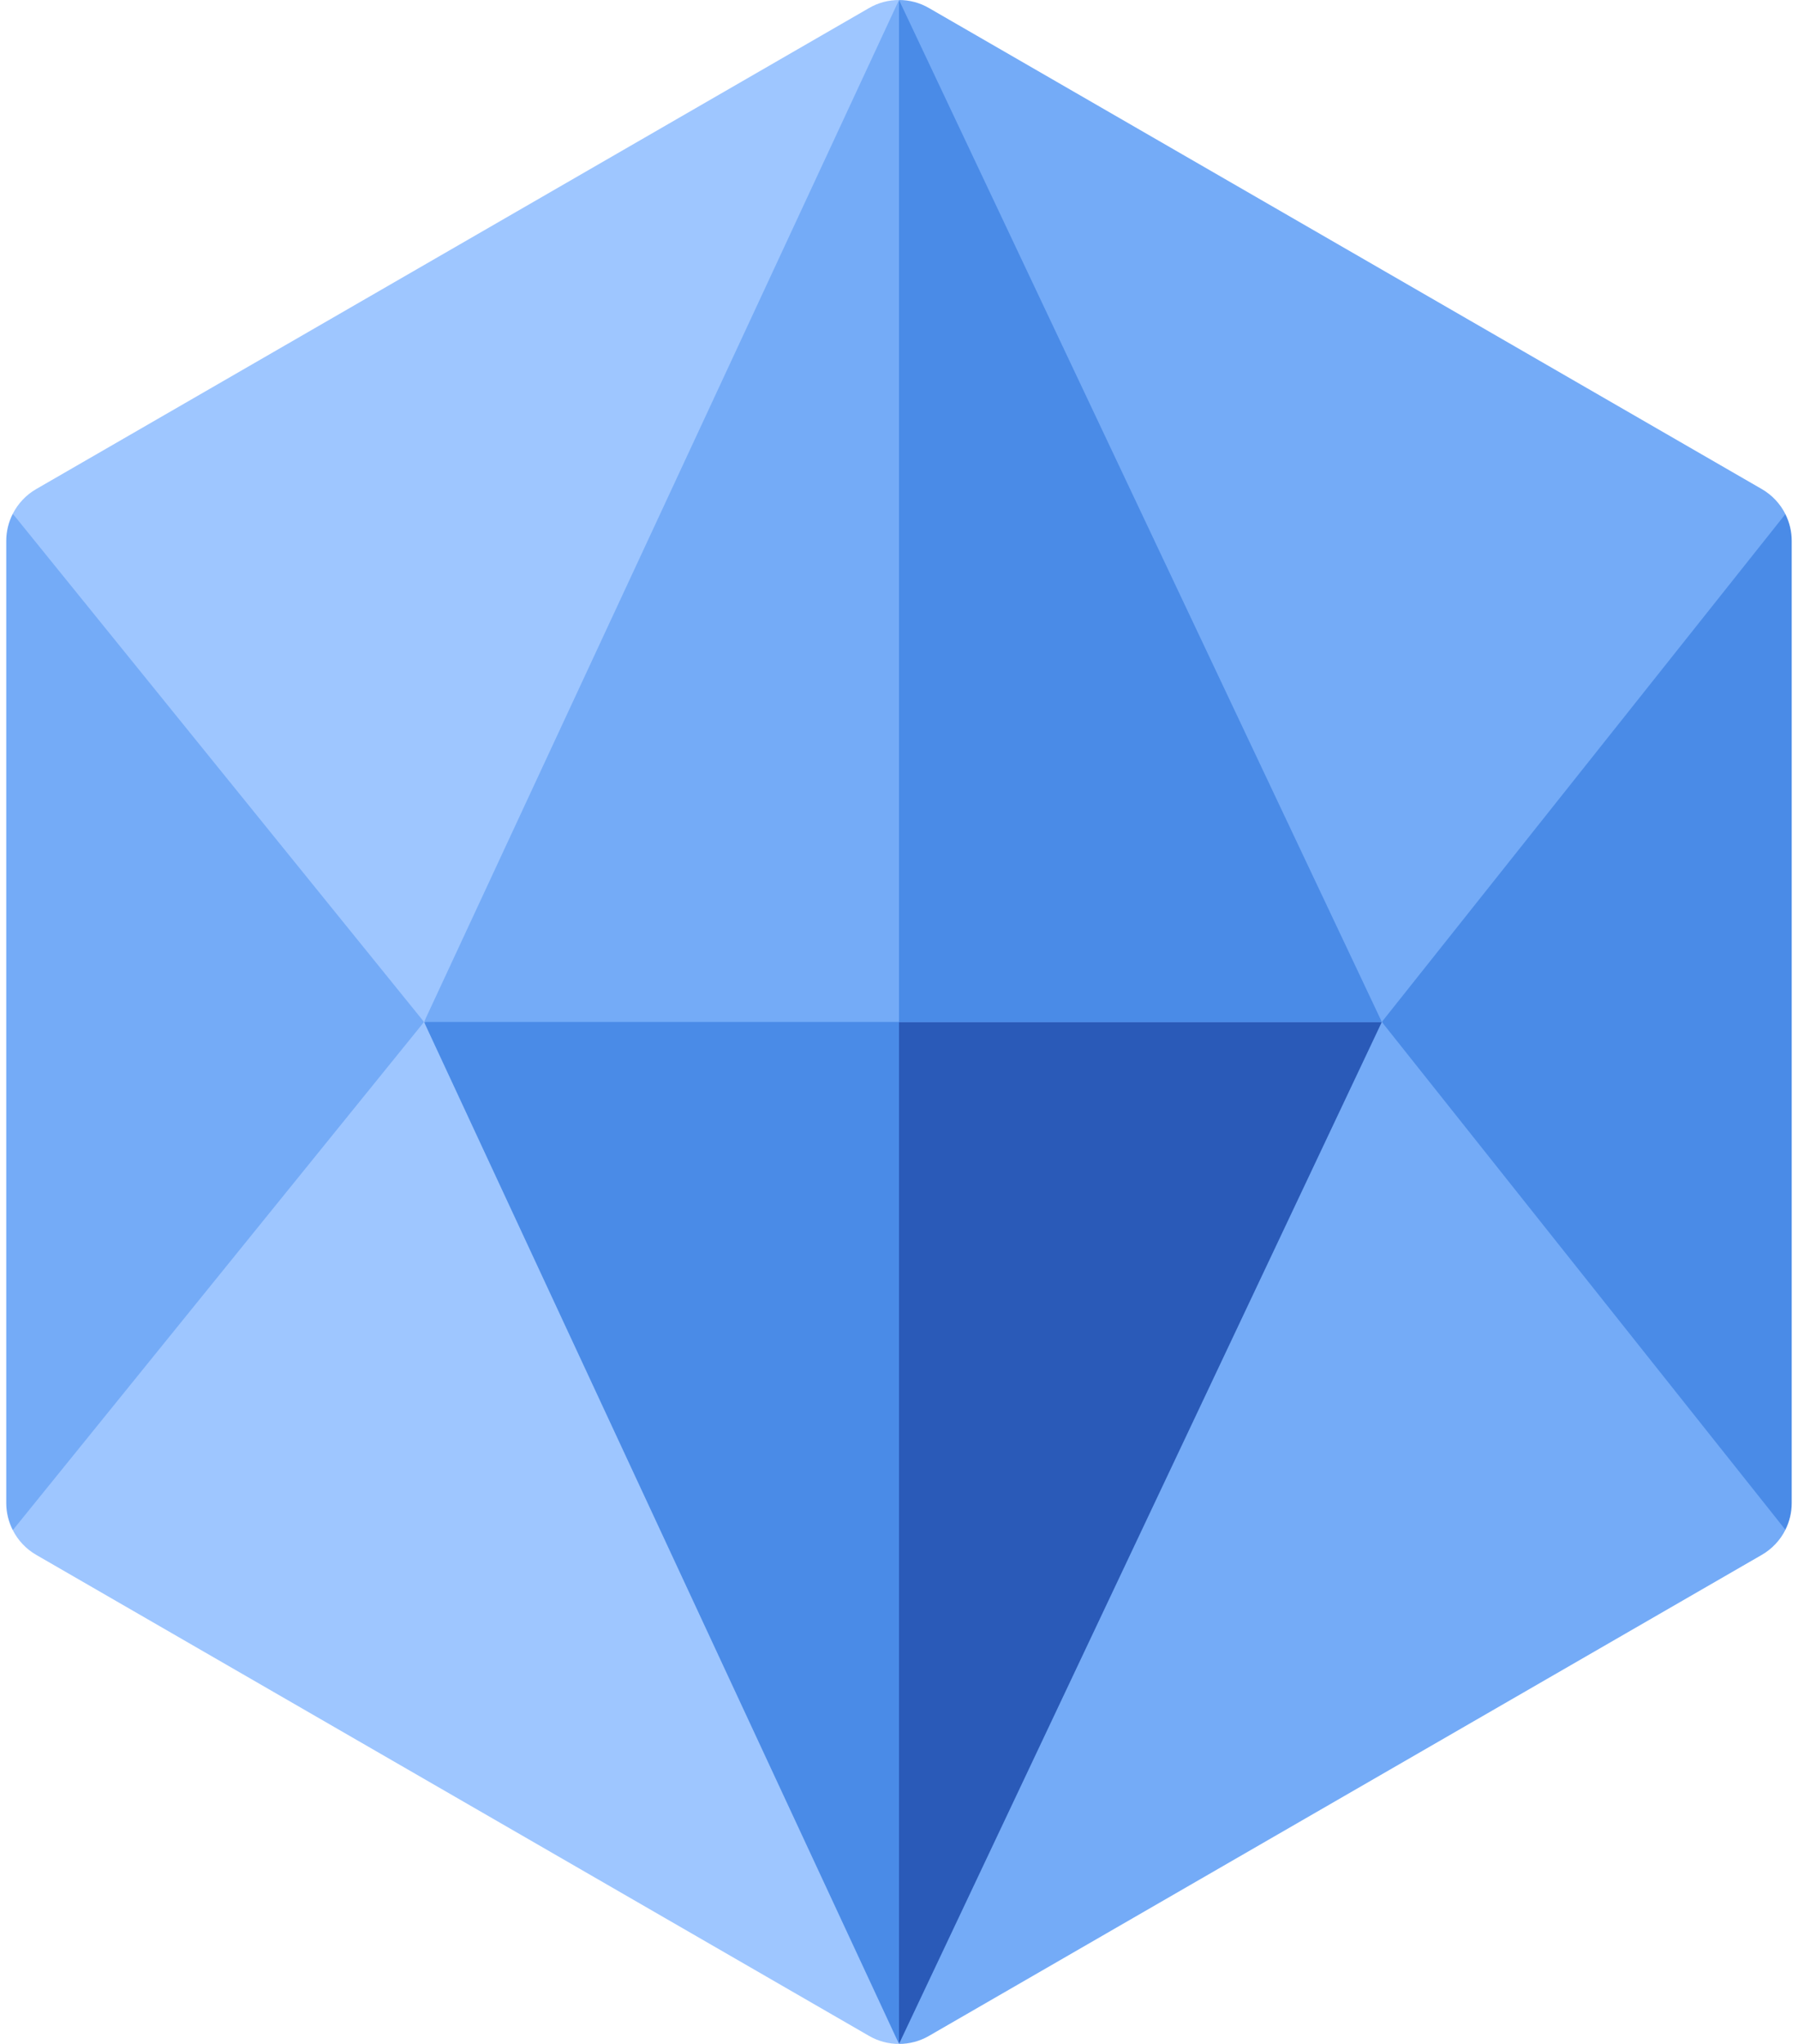
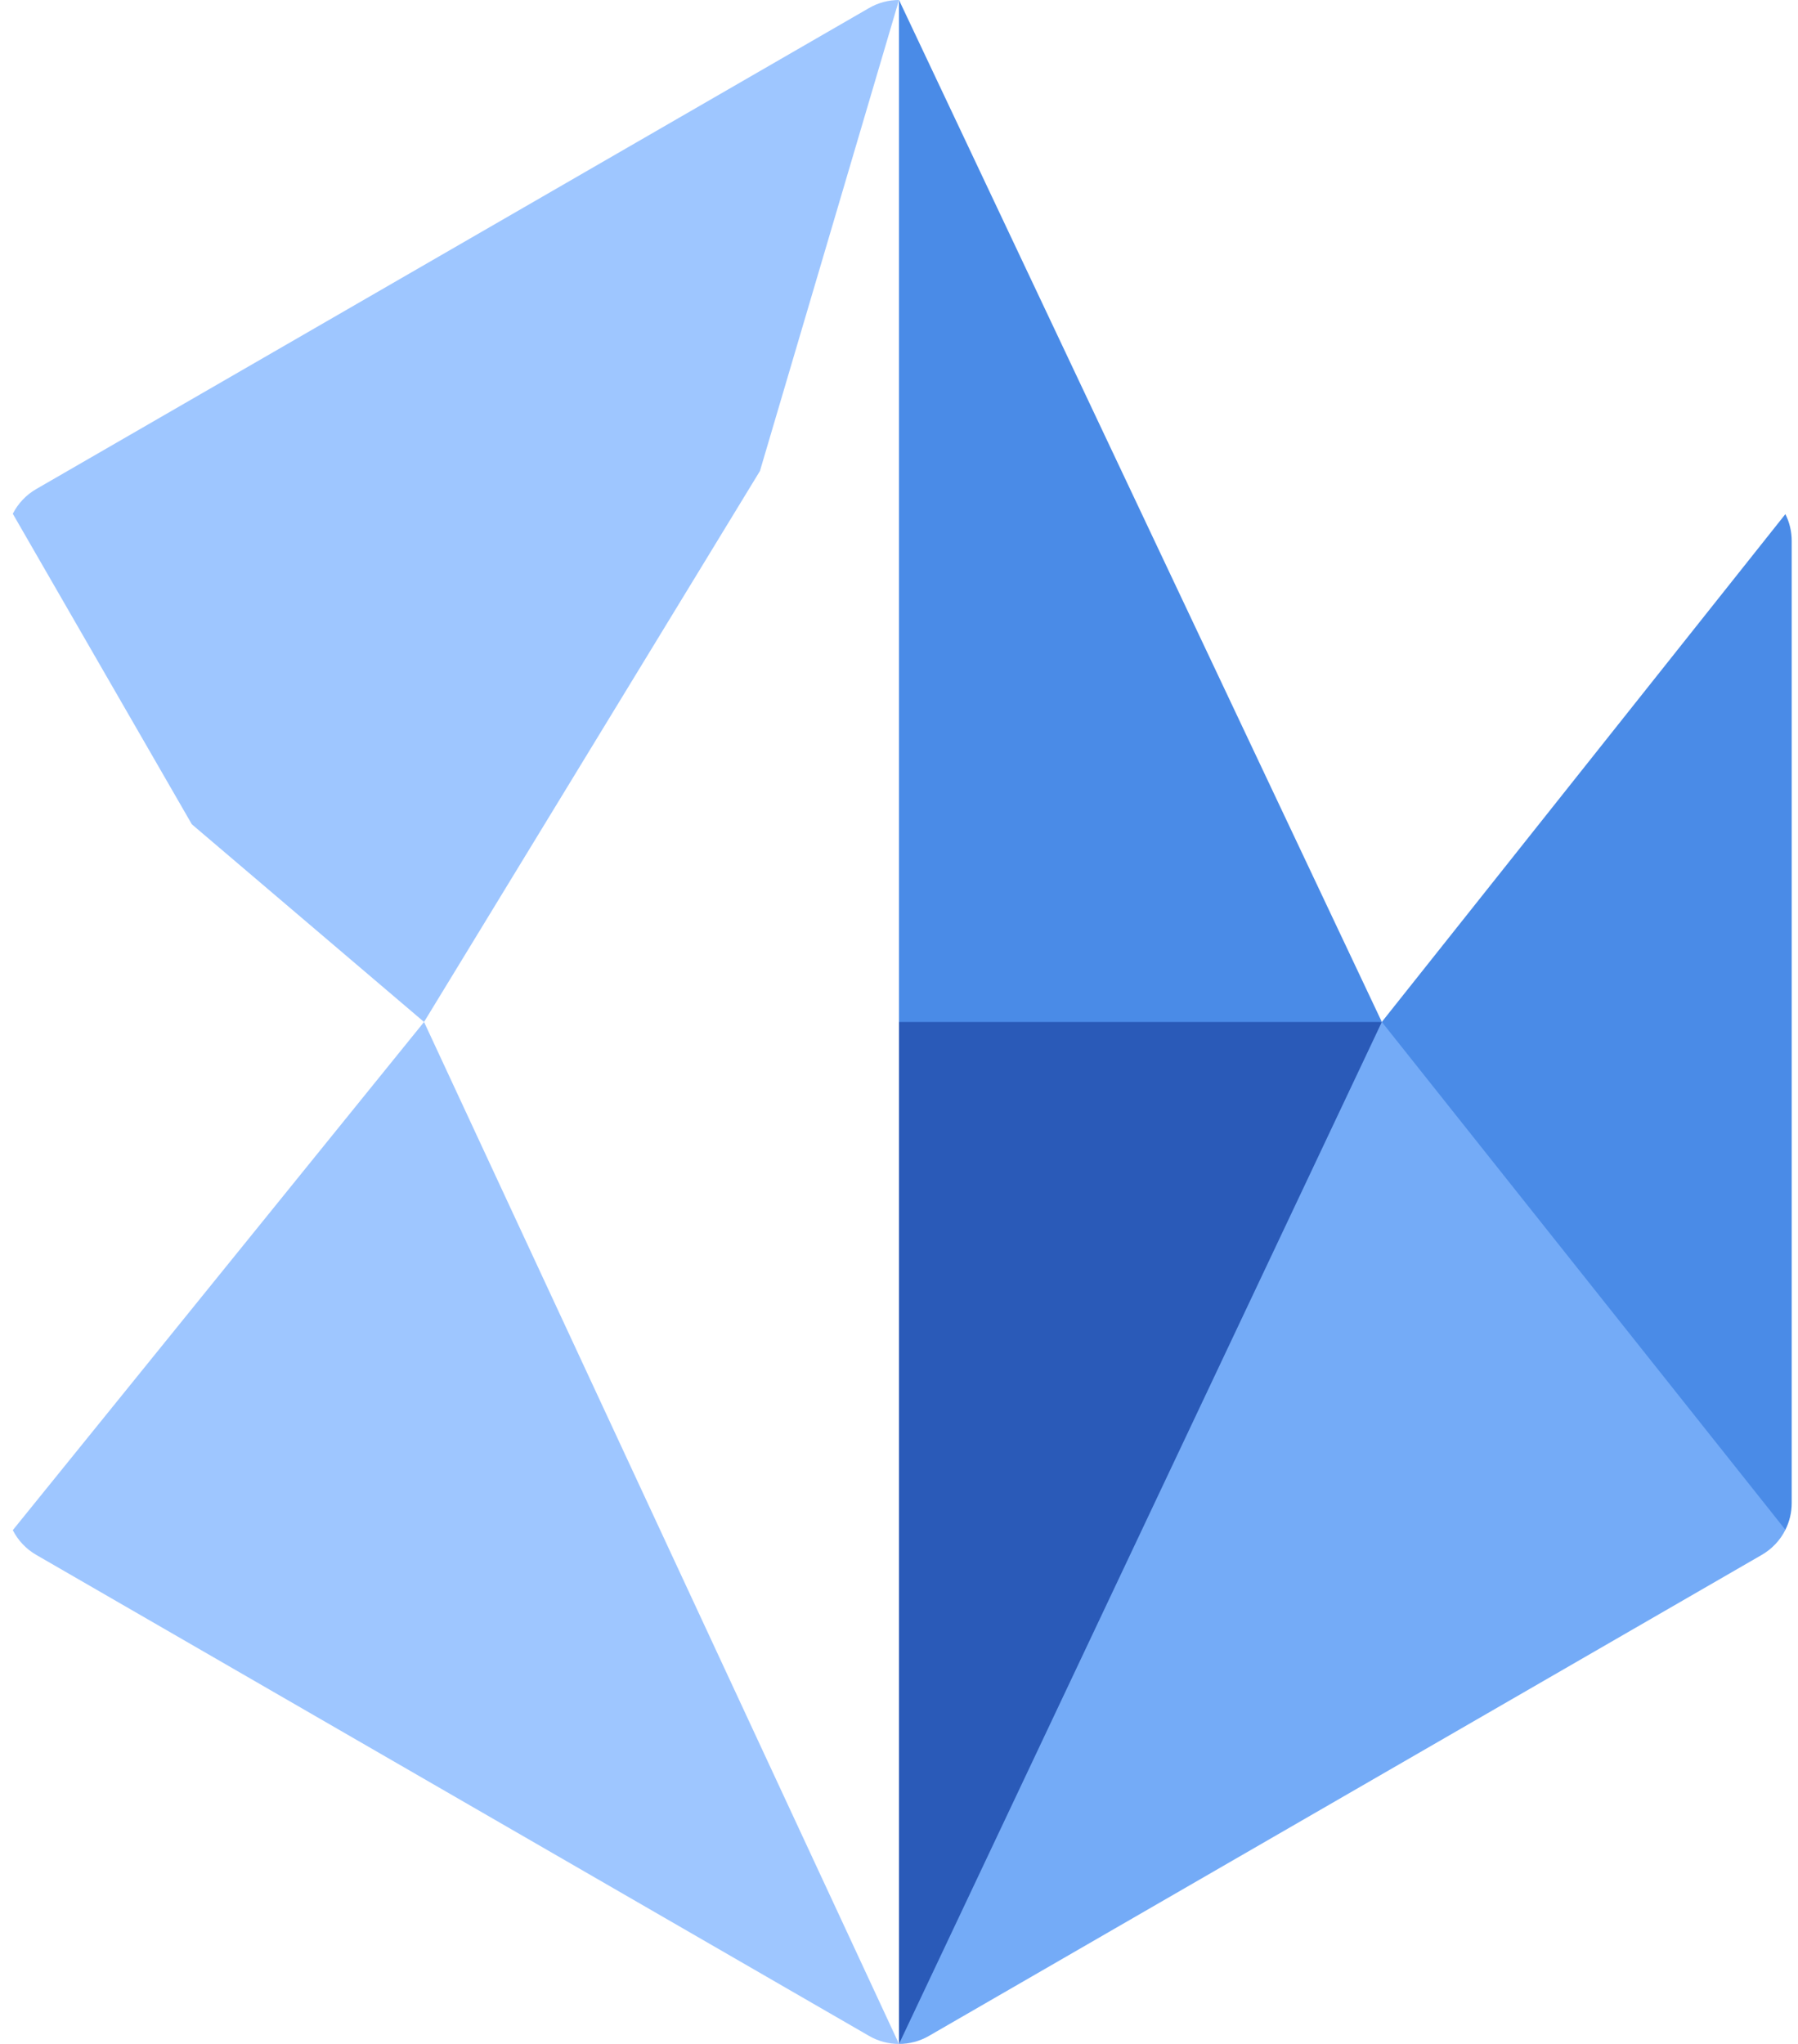
<svg xmlns="http://www.w3.org/2000/svg" width="44" height="50" viewBox="0 0 44 50" fill="none">
  <path d="M22 0C21.747 0 21.494 0.065 21.268 0.196L0.886 11.964C0.636 12.108 0.44 12.32 0.313 12.568L4.695 20.165L10.377 25L18.597 11.522L22 0Z" fill="#9EC6FF" />
-   <path d="M43.692 12.577C43.566 12.325 43.367 12.11 43.114 11.964L22.732 0.196C22.506 0.065 22.253 0 22 0L26.501 13.657L33.816 25L41.636 19.573L43.692 12.577Z" fill="#74ABF7" />
-   <path d="M0.313 12.568C0.21 12.771 0.153 12.997 0.153 13.232V36.768C0.153 37.002 0.21 37.229 0.313 37.432L7.503 31.71L10.377 25L0.313 12.568Z" fill="#74ABF7" />
  <path d="M43.846 13.232C43.846 13.001 43.792 12.777 43.691 12.577L33.815 25L37.854 34.239L43.691 37.423C43.792 37.223 43.846 36.999 43.846 36.767V13.232Z" fill="#4A8BE7" />
-   <path d="M10.377 25L13.481 35.879L22 50L31.192 35.744L33.816 25L22.098 23.047L10.377 25Z" fill="#4A8BE7" />
  <path d="M22 23.063V50L31.192 35.744L33.816 25L22.098 23.047L22 23.063Z" fill="#2A5AB8" />
  <path d="M22 50C22.253 50 22.506 49.935 22.732 49.804L43.114 38.036C43.367 37.89 43.566 37.675 43.692 37.423L33.816 25L22 50Z" fill="#74ABF7" />
  <path d="M0.313 37.432C0.44 37.68 0.636 37.892 0.886 38.036L21.268 49.804C21.494 49.935 21.747 50 22 50L10.377 25L0.313 37.432Z" fill="#9EC6FF" />
-   <path d="M33.816 25L22 0L10.377 25H33.816Z" fill="#74ABF7" />
  <path d="M33.816 25L22 0V25H33.816Z" fill="#4A8BE7" />
</svg>